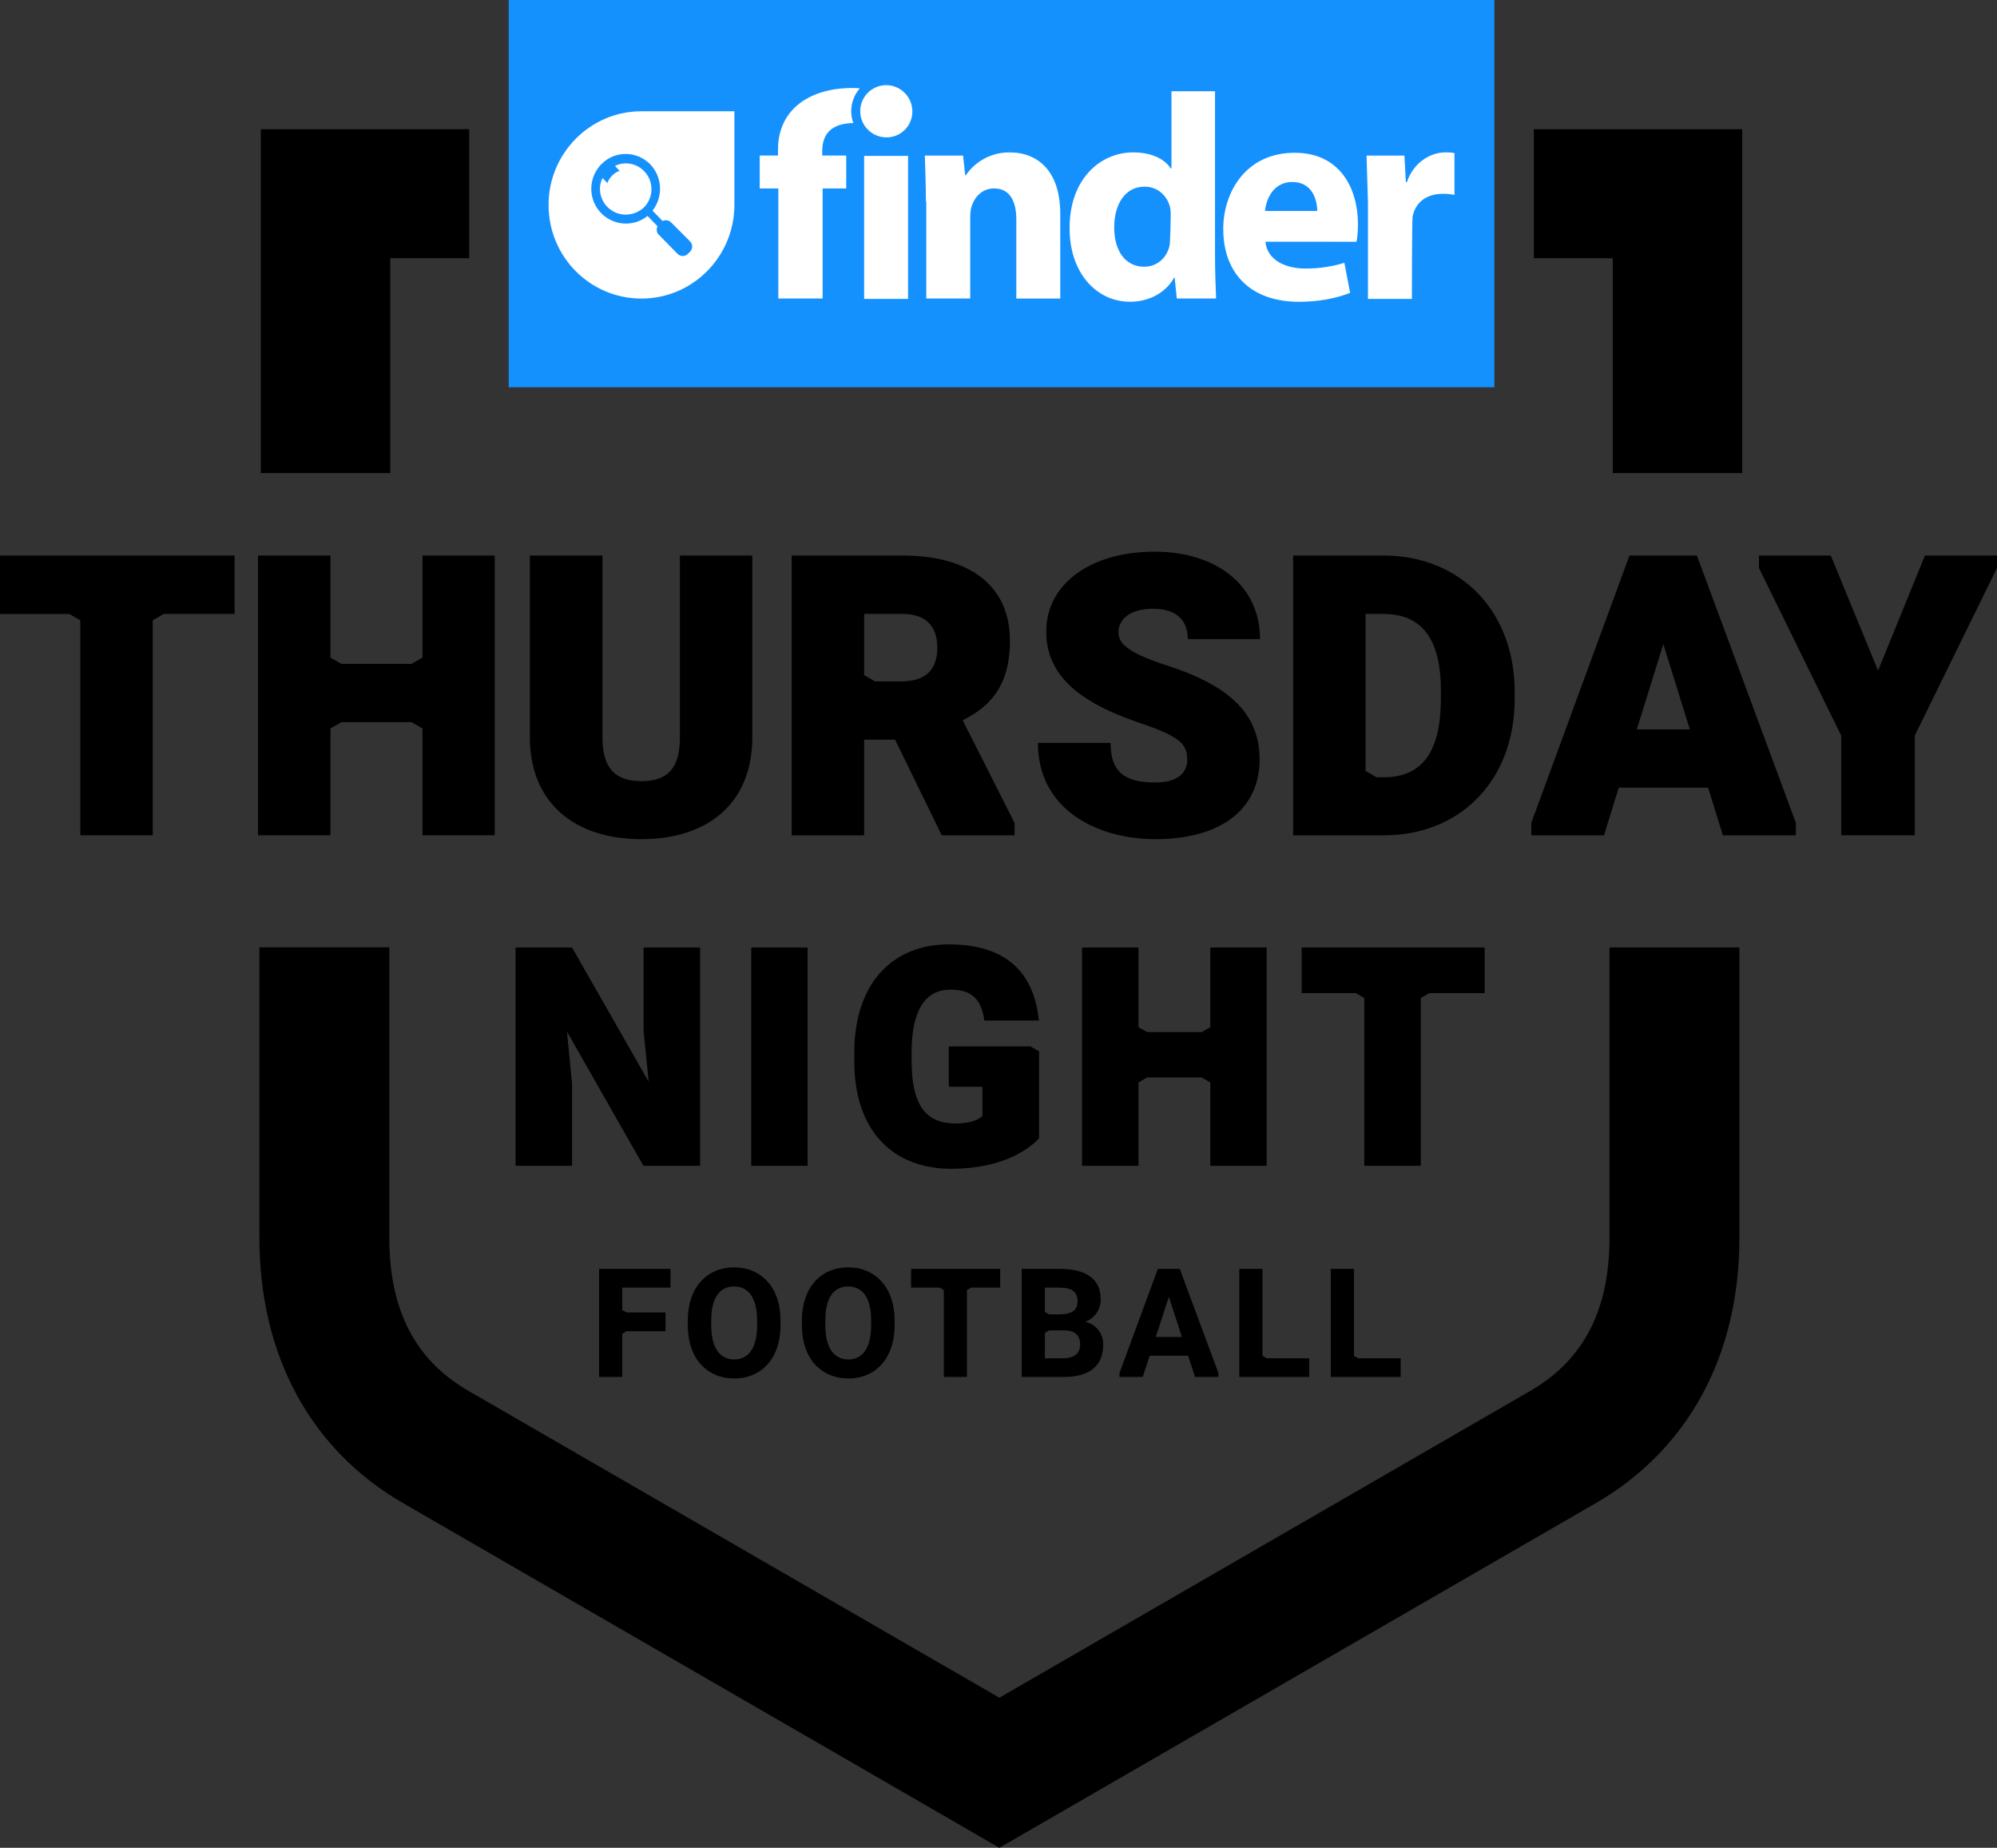
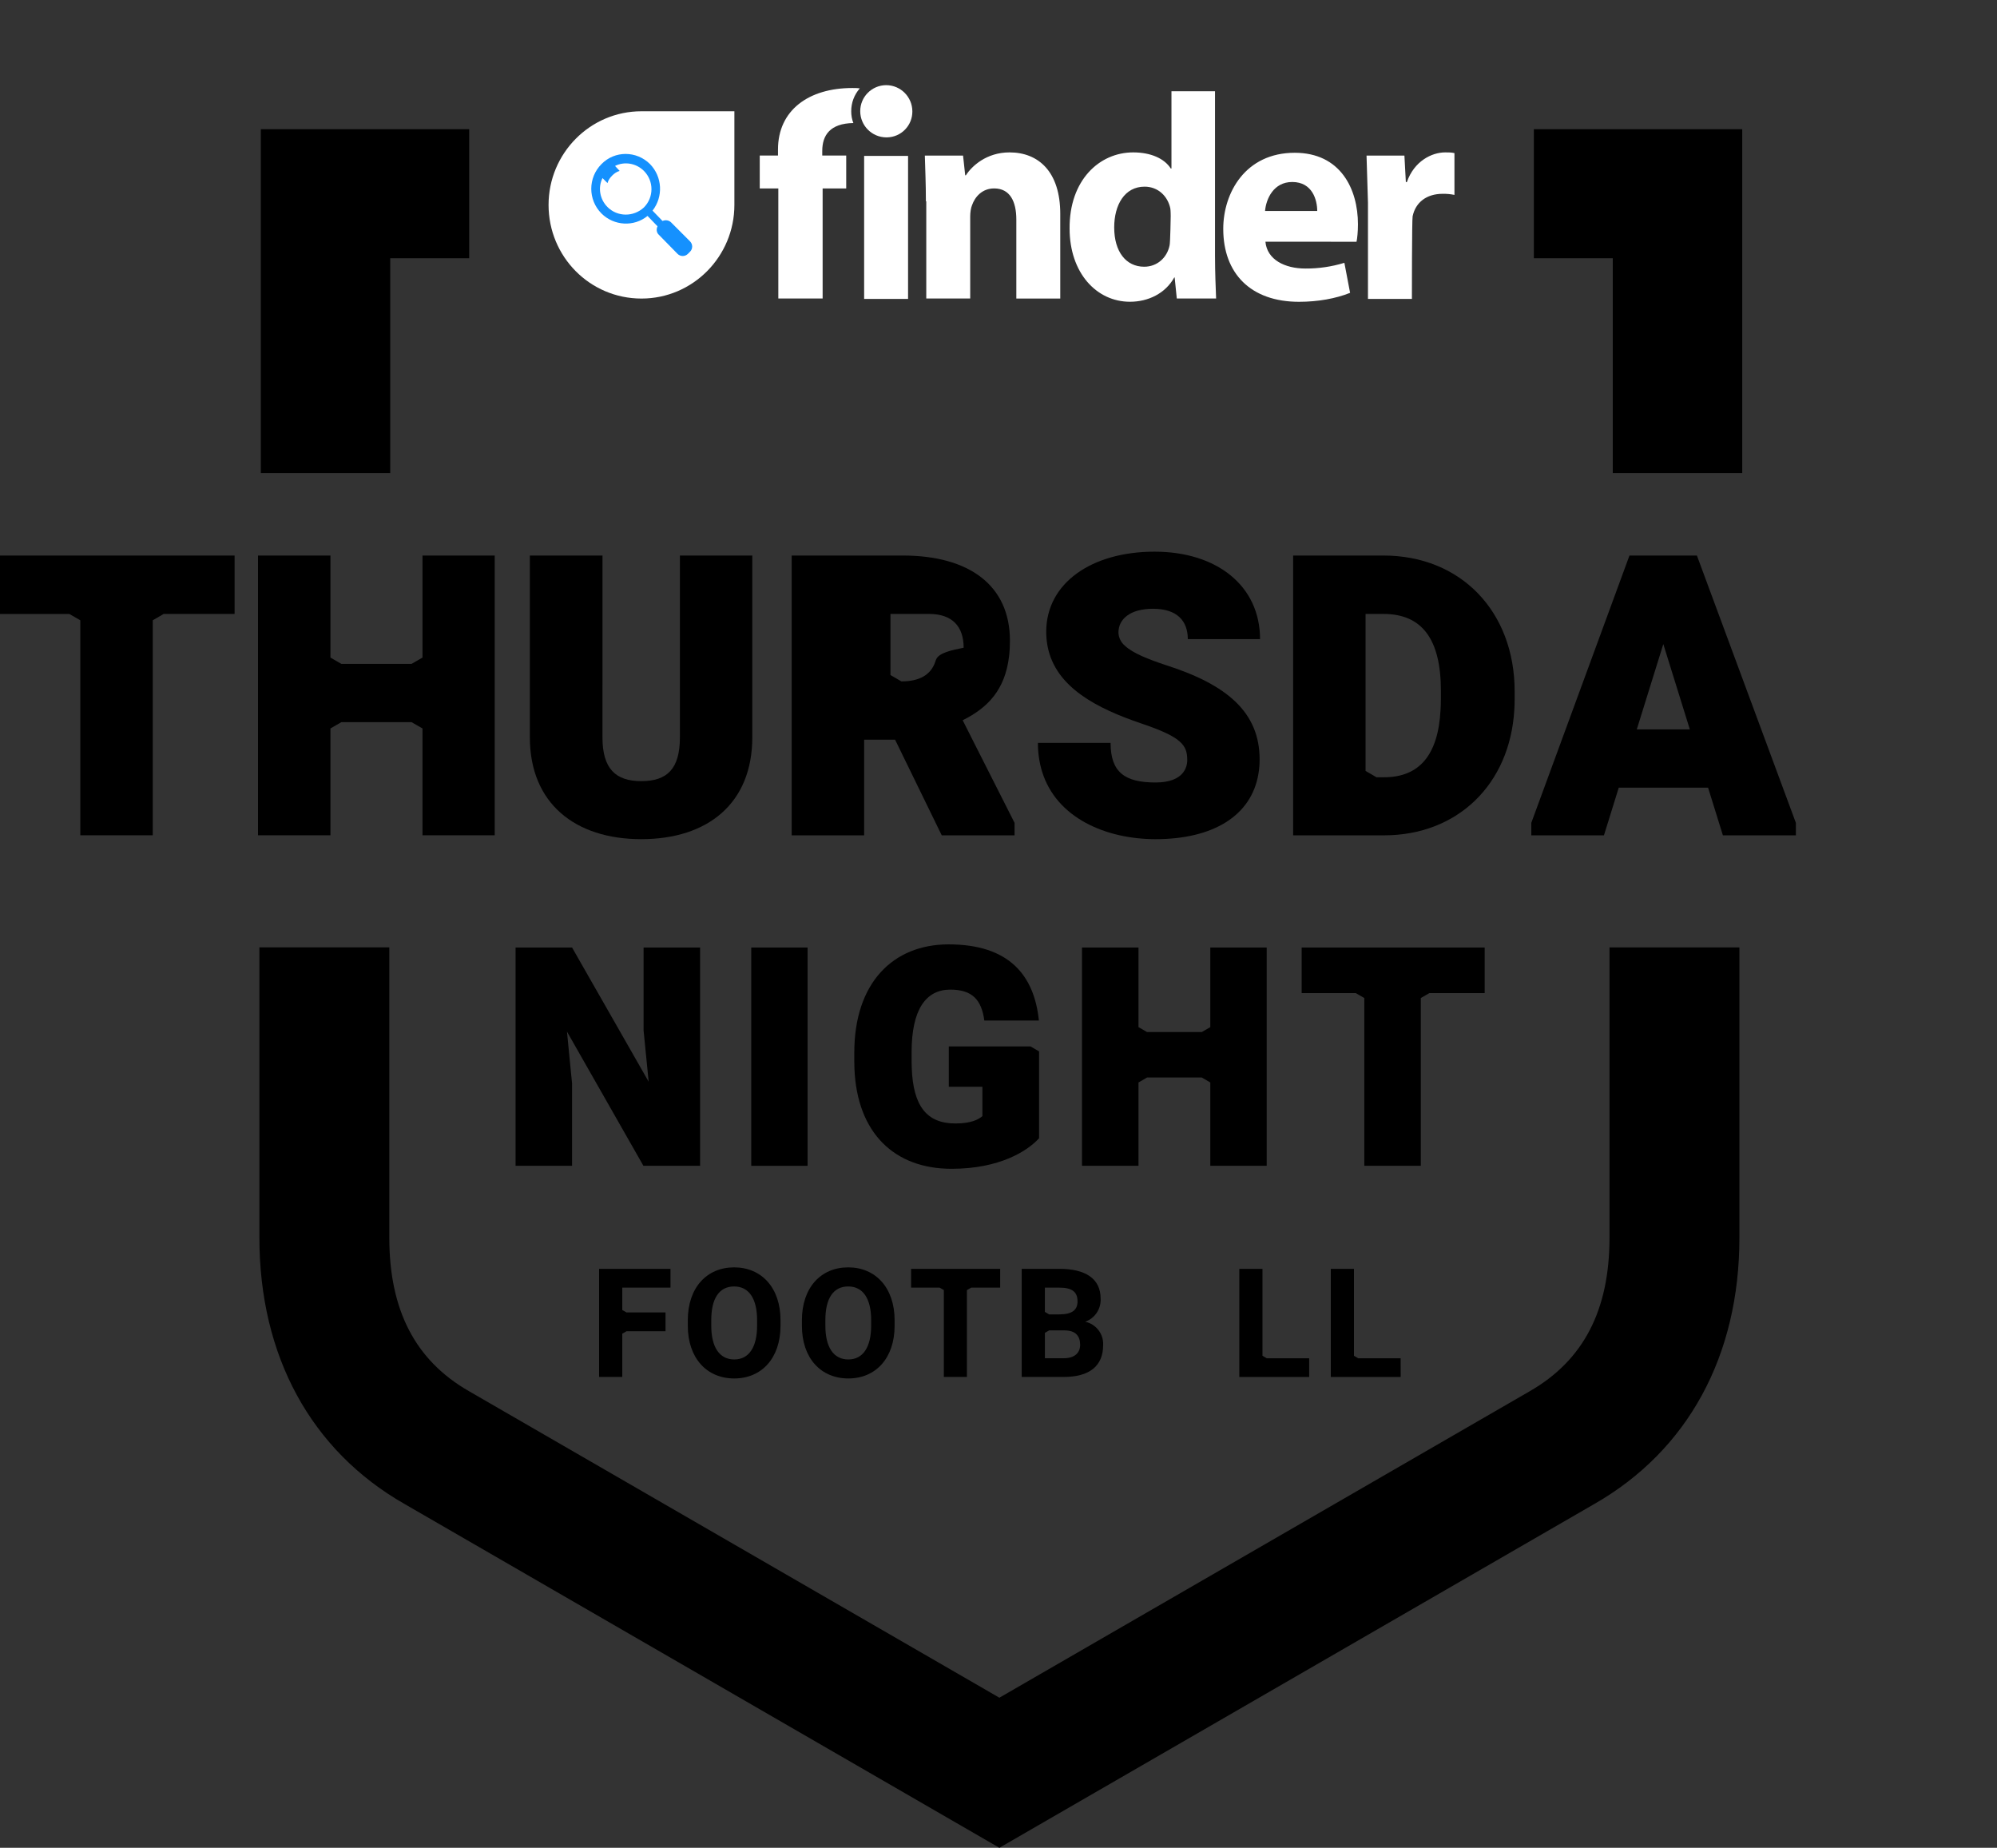
<svg xmlns="http://www.w3.org/2000/svg" version="1.1" id="Layer_1" x="0px" y="0px" viewBox="0 0 475 439.42" style="enable-background:new 0 0 475 439.42;" xml:space="preserve">
  <rect x="0" y="0" width="475" height="439.42" fill="#333333" stroke="none" />
  <style type="text/css">
	.st0{fill-rule:evenodd;clip-rule:evenodd;}
	.st1{fill-rule:evenodd;clip-rule:evenodd;fill:#1591FE;}
	.st2{fill-rule:evenodd;clip-rule:evenodd;fill:#FFFFFF;}
</style>
  <path class="st0" d="M237.71,439.42L96.19,357.64c-22.22-12.69-34.49-35.19-34.49-63.32v-69.03h30.9v69.04  c0,17.28,6.21,29.22,18.98,36.52l126.13,72.88l126.07-72.84c12.84-7.34,19.05-19.28,19.05-36.55V225.3h30.9v69.04  c0,28.12-12.27,50.62-34.56,63.35L237.71,439.42z" />
  <g>
    <polygon class="st0" points="159.48,306.21 148.01,306.21 148.01,311.53 149.02,312.11 158.3,312.11 158.3,316.58 149.02,316.58    148.01,317.16 148.01,327.45 142.5,327.45 142.5,301.74 159.48,301.74  " />
    <polygon class="st0" points="237.9,306.21 231,306.21 229.99,306.8 229.99,327.45 224.5,327.45 224.5,306.79 223.49,306.21    216.71,306.21 216.71,301.74 237.9,301.74  " />
    <polygon class="st0" points="333.16,327.46 316.54,327.46 316.54,301.75 322.05,301.75 322.05,322.42 323.05,323.01 333.15,323.01     " />
    <polygon class="st0" points="311.4,327.46 294.78,327.46 294.78,301.75 300.29,301.75 300.29,322.42 301.3,323.01 311.4,323.01     " />
    <path class="st0" d="M201.75,301.39c-6.51,0-11.01,4.82-11.01,12.58v1.29c0,7.75,4.53,12.55,11.05,12.55c6.48,0,11-4.8,11-12.55   v-1.29C212.79,306.21,208.24,301.39,201.75,301.39z M207.21,315.26c0,5.1-1.95,8.03-5.42,8.03c-3.55,0-5.47-2.94-5.47-8.03v-1.33   c0-5.16,1.89-8,5.43-8c3.49,0,5.46,2.84,5.46,8V315.26z" />
    <path class="st0" d="M174.62,301.39c-6.51,0-11.02,4.82-11.02,12.58v1.29c0,7.75,4.54,12.55,11.05,12.55c6.48,0,11-4.8,11-12.55   v-1.29C185.66,306.21,181.1,301.39,174.62,301.39z M180.08,315.26c0,5.1-1.94,8.03-5.42,8.03c-3.55,0-5.48-2.94-5.48-8.03v-1.33   c0-5.16,1.89-8,5.44-8c3.48,0,5.46,2.84,5.46,8L180.08,315.26L180.08,315.26z" />
-     <path class="st0" d="M280.61,301.74h-5.2l-9.13,24.75v0.96h5.53l1.65-5.05h9.14l1.65,5.05h5.55v-0.96L280.61,301.74z    M274.91,317.94l3.11-9.54l3.11,9.54H274.91z" />
    <path class="st0" d="M258.12,314.32c2.31-0.81,3.81-3.06,3.67-5.51c0-4.79-3.67-7.07-9.8-7.07h-8.97v25.71H253   c6.09,0,9.39-2.56,9.39-7.58C262.53,317.24,260.71,314.87,258.12,314.32z M248.53,306.21h3.46c2.97,0,4.31,0.98,4.31,3.27   c0,2.04-1.29,3.09-4.31,3.09h-2.45l-1.01-0.59L248.53,306.21L248.53,306.21z M253.01,323h-4.47v-6.04l1-0.58h3.69   c2.61,0,3.69,1.35,3.69,3.42C256.93,321.61,255.73,323,253.01,323z" />
    <path class="st0" d="M247.11,242.69h-12.98c-0.67-4.89-2.82-7.35-8.1-7.35c-5.77,0-9.2,4.67-9.2,14.9v2.14   c0,0.56,0.01,1.11,0.04,1.64c0.34,8.95,3.51,13.15,10.38,13.15c3.71,0,5.46-0.93,6.42-1.74v-6.99h-7.99v-9.59h19.44l2.03,1.18   v20.65c-2.74,3.03-9.38,7.27-20.82,7.27c-13.51,0-22.51-8.43-23.1-23.93c-0.02-0.54-0.03-1.09-0.03-1.63v-2.07   c0-16.58,9.2-25.74,22.43-25.74C240.09,224.58,246.01,232,247.11,242.69z" />
    <polygon class="st0" points="136.07,277.24 122.63,277.24 122.63,225.33 136.07,225.33 153.65,256.12 154.29,257.24 153.08,245.05    153.08,225.33 166.52,225.33 166.52,277.24 153.04,277.24 134.86,245.33 135.49,251.78 136.07,257.67  " />
    <rect x="178.69" y="225.33" class="st0" width="13.4" height="51.91" />
    <polygon class="st0" points="353.14,236.17 339.98,236.17 337.95,237.34 337.95,277.24 324.51,277.24 324.51,237.34 322.48,236.17    309.61,236.17 309.61,225.33 353.14,225.33  " />
    <polygon class="st0" points="270.8,277.24 257.36,277.24 257.36,225.33 270.8,225.33 270.8,244.26 272.83,245.43 285.85,245.43    287.88,244.26 287.88,225.33 301.29,225.33 301.29,277.24 287.88,277.24 287.88,257.42 285.85,256.24 272.83,256.24 270.8,257.42     " />
    <path class="st0" d="M299.71,151.99h-17.18c0-4.29-2.51-7.22-8.27-7.22c-5.53,0-8.23,2.51-8.23,5.66c0.04,1.23,0.62,2.38,1.57,3.16   c1.9,1.76,5.41,3.15,9.8,4.61c14.44,4.62,22.21,11.19,22.21,22.39c0,1.14-0.09,2.29-0.28,3.41c-1.66,10.01-10.8,15.56-24.49,15.56   c-11.69,0-23.58-4.99-26.99-16.12c-0.66-2.2-0.99-4.48-0.97-6.78h17.28c0,6.99,3.38,9.42,10.69,9.42c3.32,0,5.35-0.9,6.45-2.22   c0.73-0.89,1.12-2.02,1.09-3.18c0-3.52-1.42-5.43-10.92-8.63c-10.41-3.54-20.41-8.53-22.3-18.37c-0.21-1.13-0.32-2.28-0.32-3.43   c0-11.61,10.83-19.06,25.77-19.06C289.48,131.2,299.71,139.33,299.71,151.99z" />
    <path class="st0" d="M143.3,175.34c0,7.5,3.15,10.42,9.23,10.42c6.17,0,9.19-2.92,9.19-10.42v-43.23h17.22v43.23   c0,15.67-10.55,24.22-26.41,24.22c-15.76,0-26.5-8.54-26.5-24.22v-43.23h17.28L143.3,175.34L143.3,175.34z" />
    <polygon class="st0" points="55.8,146 38.93,146 36.33,147.51 36.33,198.64 19.1,198.64 19.1,147.51 16.5,146.01 0,146.01    0,132.11 55.8,132.11  " />
    <polygon class="st0" points="78.6,198.64 61.37,198.64 61.37,132.11 78.6,132.11 78.6,156.38 81.2,157.88 97.88,157.88    100.49,156.38 100.49,132.11 117.67,132.11 117.67,198.64 100.49,198.64 100.49,173.23 97.88,171.73 81.2,171.73 78.6,173.23  " />
-     <polygon class="st0" points="455.44,198.64 437.94,198.64 437.94,174.93 420.25,138.89 418.38,135.08 418.38,132.11 435.47,132.11    446.71,159.48 457.86,132.11 475,132.11 475,135.08 473.13,138.89 455.44,174.93  " />
    <path class="st0" d="M329.05,132.11h-21.47v66.54h21.61c17.46,0,29.96-12.1,31-29.86c0.05-0.79,0.08-1.59,0.08-2.4v-1.97   C360.26,145.36,347.42,132.11,329.05,132.11z M342.72,166.39c0,0.81-0.03,1.6-0.07,2.36c-0.56,10.83-5.06,16.09-13.46,16.09h-1.78   l-2.6-1.51V146h4.25c9.19,0,13.67,5.99,13.67,18.32v2.07H342.72z" />
    <path class="st0" d="M403.62,132.11h-16.04l-23.35,63.57v2.97h17.28l3.52-11.33h21.25l3.52,11.33h17.36v-2.97L403.62,132.11z    M389.32,173.46l6.31-20.29l6.31,20.29L389.32,173.46L389.32,173.46z" />
-     <path class="st0" d="M231.64,176.55l-2.66-5.27c6.03-2.99,10.11-7.29,11.04-15.26c0.14-1.21,0.2-2.43,0.2-3.66   c0-13.2-9.74-20.25-25.5-20.25h-26.41v66.54h17.23V175.9h7.36l11.1,22.75h17.32v-2.97L231.64,176.55z M222.44,157.43   c-1.04,3.04-3.71,4.61-8.04,4.61h-6.26l-2.6-1.51V146h9.18c5.58,0,8.23,3.02,8.23,8.04C222.97,155.19,222.8,156.34,222.44,157.43z" />
+     <path class="st0" d="M231.64,176.55l-2.66-5.27c6.03-2.99,10.11-7.29,11.04-15.26c0.14-1.21,0.2-2.43,0.2-3.66   c0-13.2-9.74-20.25-25.5-20.25h-26.41v66.54h17.23V175.9h7.36l11.1,22.75h17.32v-2.97L231.64,176.55z M222.44,157.43   c-1.04,3.04-3.71,4.61-8.04,4.61l-2.6-1.51V146h9.18c5.58,0,8.23,3.02,8.23,8.04C222.97,155.19,222.8,156.34,222.44,157.43z" />
  </g>
  <polygon class="st0" points="111.6,61.41 92.82,61.41 92.82,112.5 62.04,112.5 62.04,30.72 111.6,30.72 " />
  <polygon class="st0" points="414.4,112.5 383.61,112.5 383.61,61.41 364.84,61.41 364.84,30.72 414.4,30.72 " />
  <g>
-     <path class="st1" d="M121,0h234.44v92.09H121V0z" />
    <path class="st2" d="M174.68,26.46v22.27c0,12.24-9.86,22.27-22.1,22.27s-22.1-9.94-22.1-22.27c0-12.24,9.86-22.27,22.1-22.27   C152.58,26.46,174.68,26.46,174.68,26.46z M217.01,26.46c0.04,3.39-2.67,6.17-6.06,6.21c-0.05,0-0.1,0-0.14,0   c-3.42-0.02-6.18-2.79-6.2-6.21c-0.01-3.42,2.75-6.19,6.16-6.21c0.01,0,0.03,0,0.04,0C214.22,20.27,216.99,23.04,217.01,26.46z" />
    <path class="st1" d="M144.5,49.24c-1.87-1.87-2.3-4.68-1.19-6.89l1.19,1.19c0.17-0.68,0.6-1.28,1.11-1.79   c0.51-0.51,1.1-0.93,1.78-1.1l-1.1-1.19c2.21-1.11,5.01-0.68,6.88,1.19c2.38,2.4,2.38,6.27,0,8.67   C150.71,51.62,146.88,51.62,144.5,49.24z M154.62,39.03c-3.23-3.23-8.42-3.23-11.56,0c-3.23,3.24-3.23,8.49,0,11.73   c2.98,2.97,7.74,3.23,10.96,0.59l2.38,2.47c-0.34,0.68-0.25,1.53,0.34,2.04l4.42,4.51c0.68,0.68,1.78,0.68,2.46,0l0.51-0.51   c0.68-0.68,0.68-1.78,0-2.46l-4.5-4.51c-0.54-0.53-1.36-0.66-2.04-0.34l-2.38-2.46C157.8,46.77,157.55,42.05,154.62,39.03z" />
    <path class="st2" d="M279.31,65.98c-2.13,3.82-6.21,5.78-10.54,5.78c-7.99,0-14.36-6.89-14.36-17.42   c-0.08-11.47,7.06-18.1,15.13-18.1c4.16,0,7.4,1.44,8.93,3.82h0.17V21.7H289v39.18c0,3.82,0.17,7.82,0.26,10.11h-9.35l-0.51-5.01   C279.4,65.98,279.31,65.98,279.31,65.98z M300.99,57.48c0.39,4.28,4.62,6.38,9.51,6.38c3.14,0.02,6.26-0.44,9.27-1.36l1.36,7.14   c-3.4,1.36-7.65,2.13-12.15,2.13c-11.47,0-18.02-6.72-18.02-17.34c0-8.59,5.27-18.1,17-18.1c10.88,0,15.04,8.59,15.04,17   c0,1.78-0.17,3.4-0.34,4.16C322.66,57.48,300.99,57.48,300.99,57.48z M215.99,37.08v34h-10.45v-34   C205.53,37.08,215.99,37.08,215.99,37.08z M335.83,71.08h-10.45V48.22c0,0-0.25-8.25-0.34-11.22h9.01l0.34,6.29h0.25   c1.7-4.93,5.87-7.05,9.1-7.05c0.93,0,1.44,0,2.21,0.17v9.94c-0.92-0.19-1.86-0.28-2.81-0.26c-3.82,0-6.46,2.04-7.14,5.36   C335.83,52.13,335.83,71.08,335.83,71.08z M230.77,70.99h-10.45V47.88h-0.09c0-4.25-0.17-7.82-0.25-10.88h9.09l0.51,4.68h0.17   c1.36-2.13,4.85-5.44,10.37-5.44c6.89,0,12.07,4.59,12.07,14.62V71h-10.45V52.21c0-4.33-1.53-7.4-5.27-7.4   c-2.89,0-4.59,2.04-5.27,4c-0.26,0.6-0.43,1.7-0.43,2.64C230.77,51.45,230.77,70.99,230.77,70.99z M185.05,36.99v-1.44   c0-9.35,7.31-14.62,17.68-14.62c0.59,0,1.19,0,1.78,0.09c-1.33,1.5-2.05,3.44-2.04,5.44c0,1.02,0.17,1.95,0.51,2.8   c-5.53,0.09-7.4,2.89-7.4,6.63v1.1h5.7v7.82h-5.61v26.18h-10.54V44.81h-4.42v-7.82C180.71,36.99,185.05,36.99,185.05,36.99z    M278.46,51.45c0,0,0-1.36-0.09-1.87c-0.59-2.89-2.89-5.19-6.12-5.19c-4.76,0-7.23,4.34-7.23,9.69c0,5.78,2.81,9.35,7.14,9.35   c3.06,0,5.44-2.13,6.04-5.1C278.37,57.56,278.46,51.45,278.46,51.45z M300.99,57.48l-0.01-0.08L300.99,57.48L300.99,57.48z    M313.31,50.17c0-2.55-1.11-6.89-5.95-6.89c-4.42,0-6.21,4-6.46,6.89H313.31z" />
  </g>
</svg>